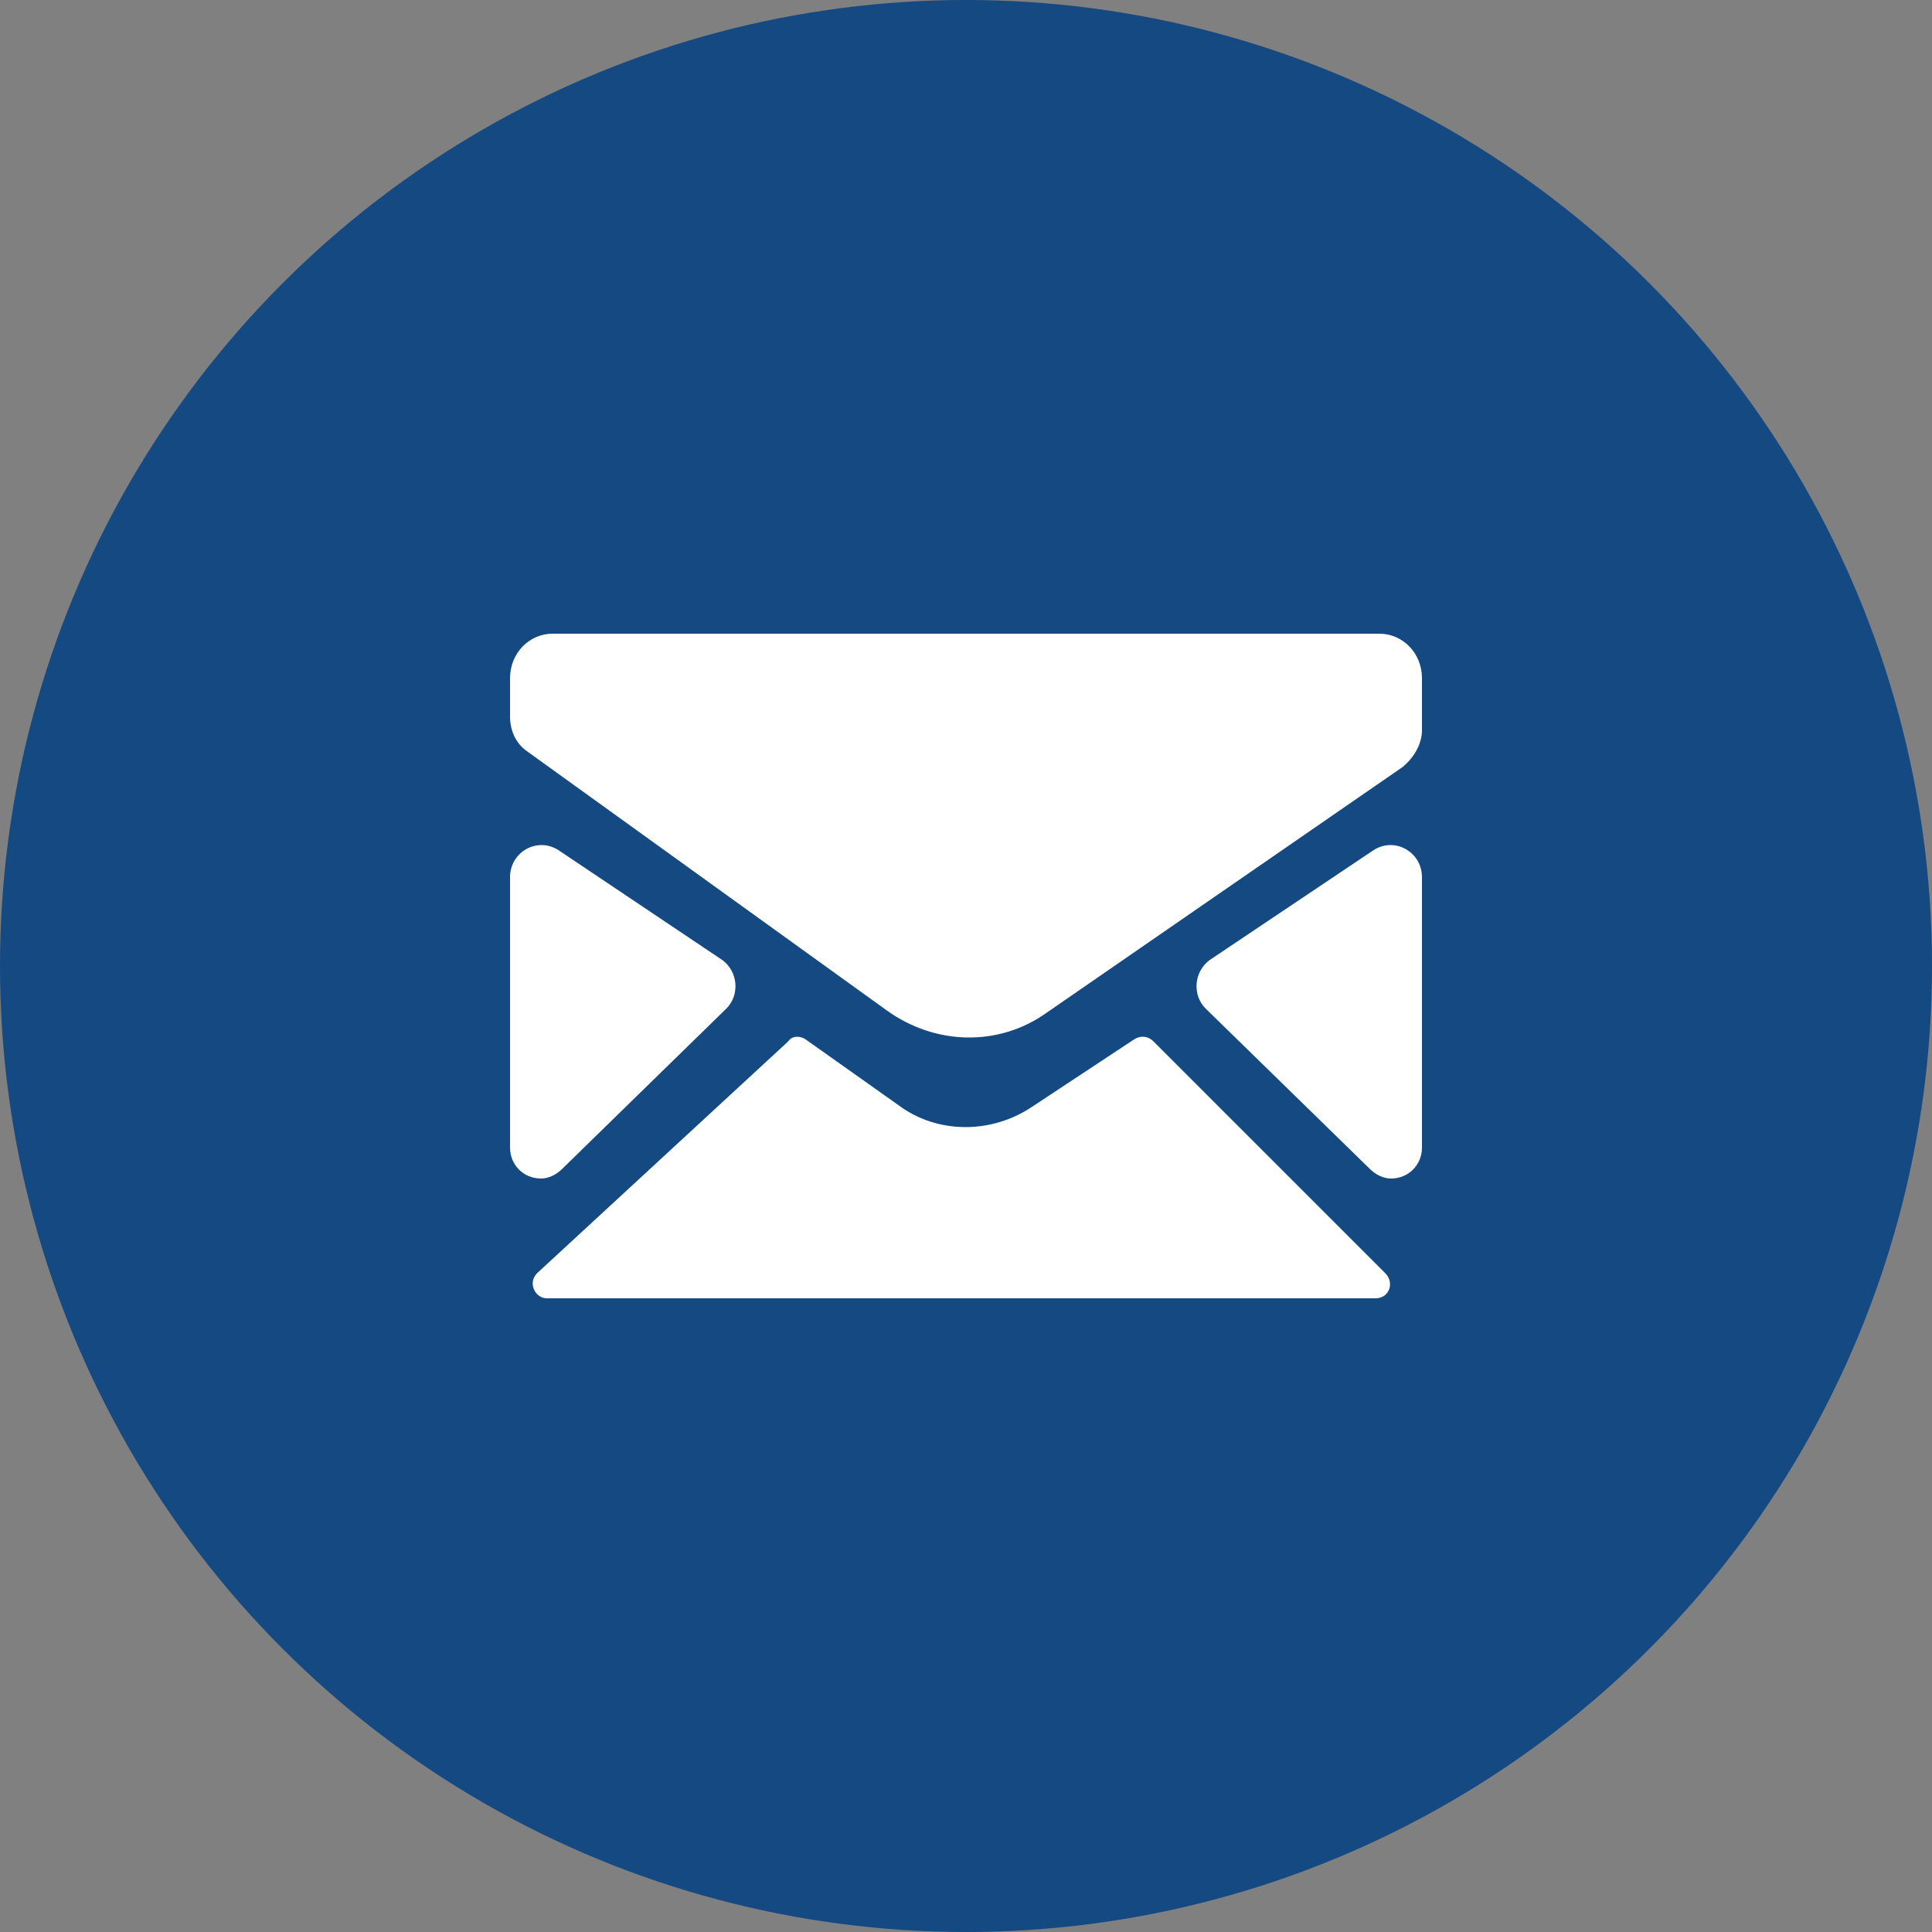
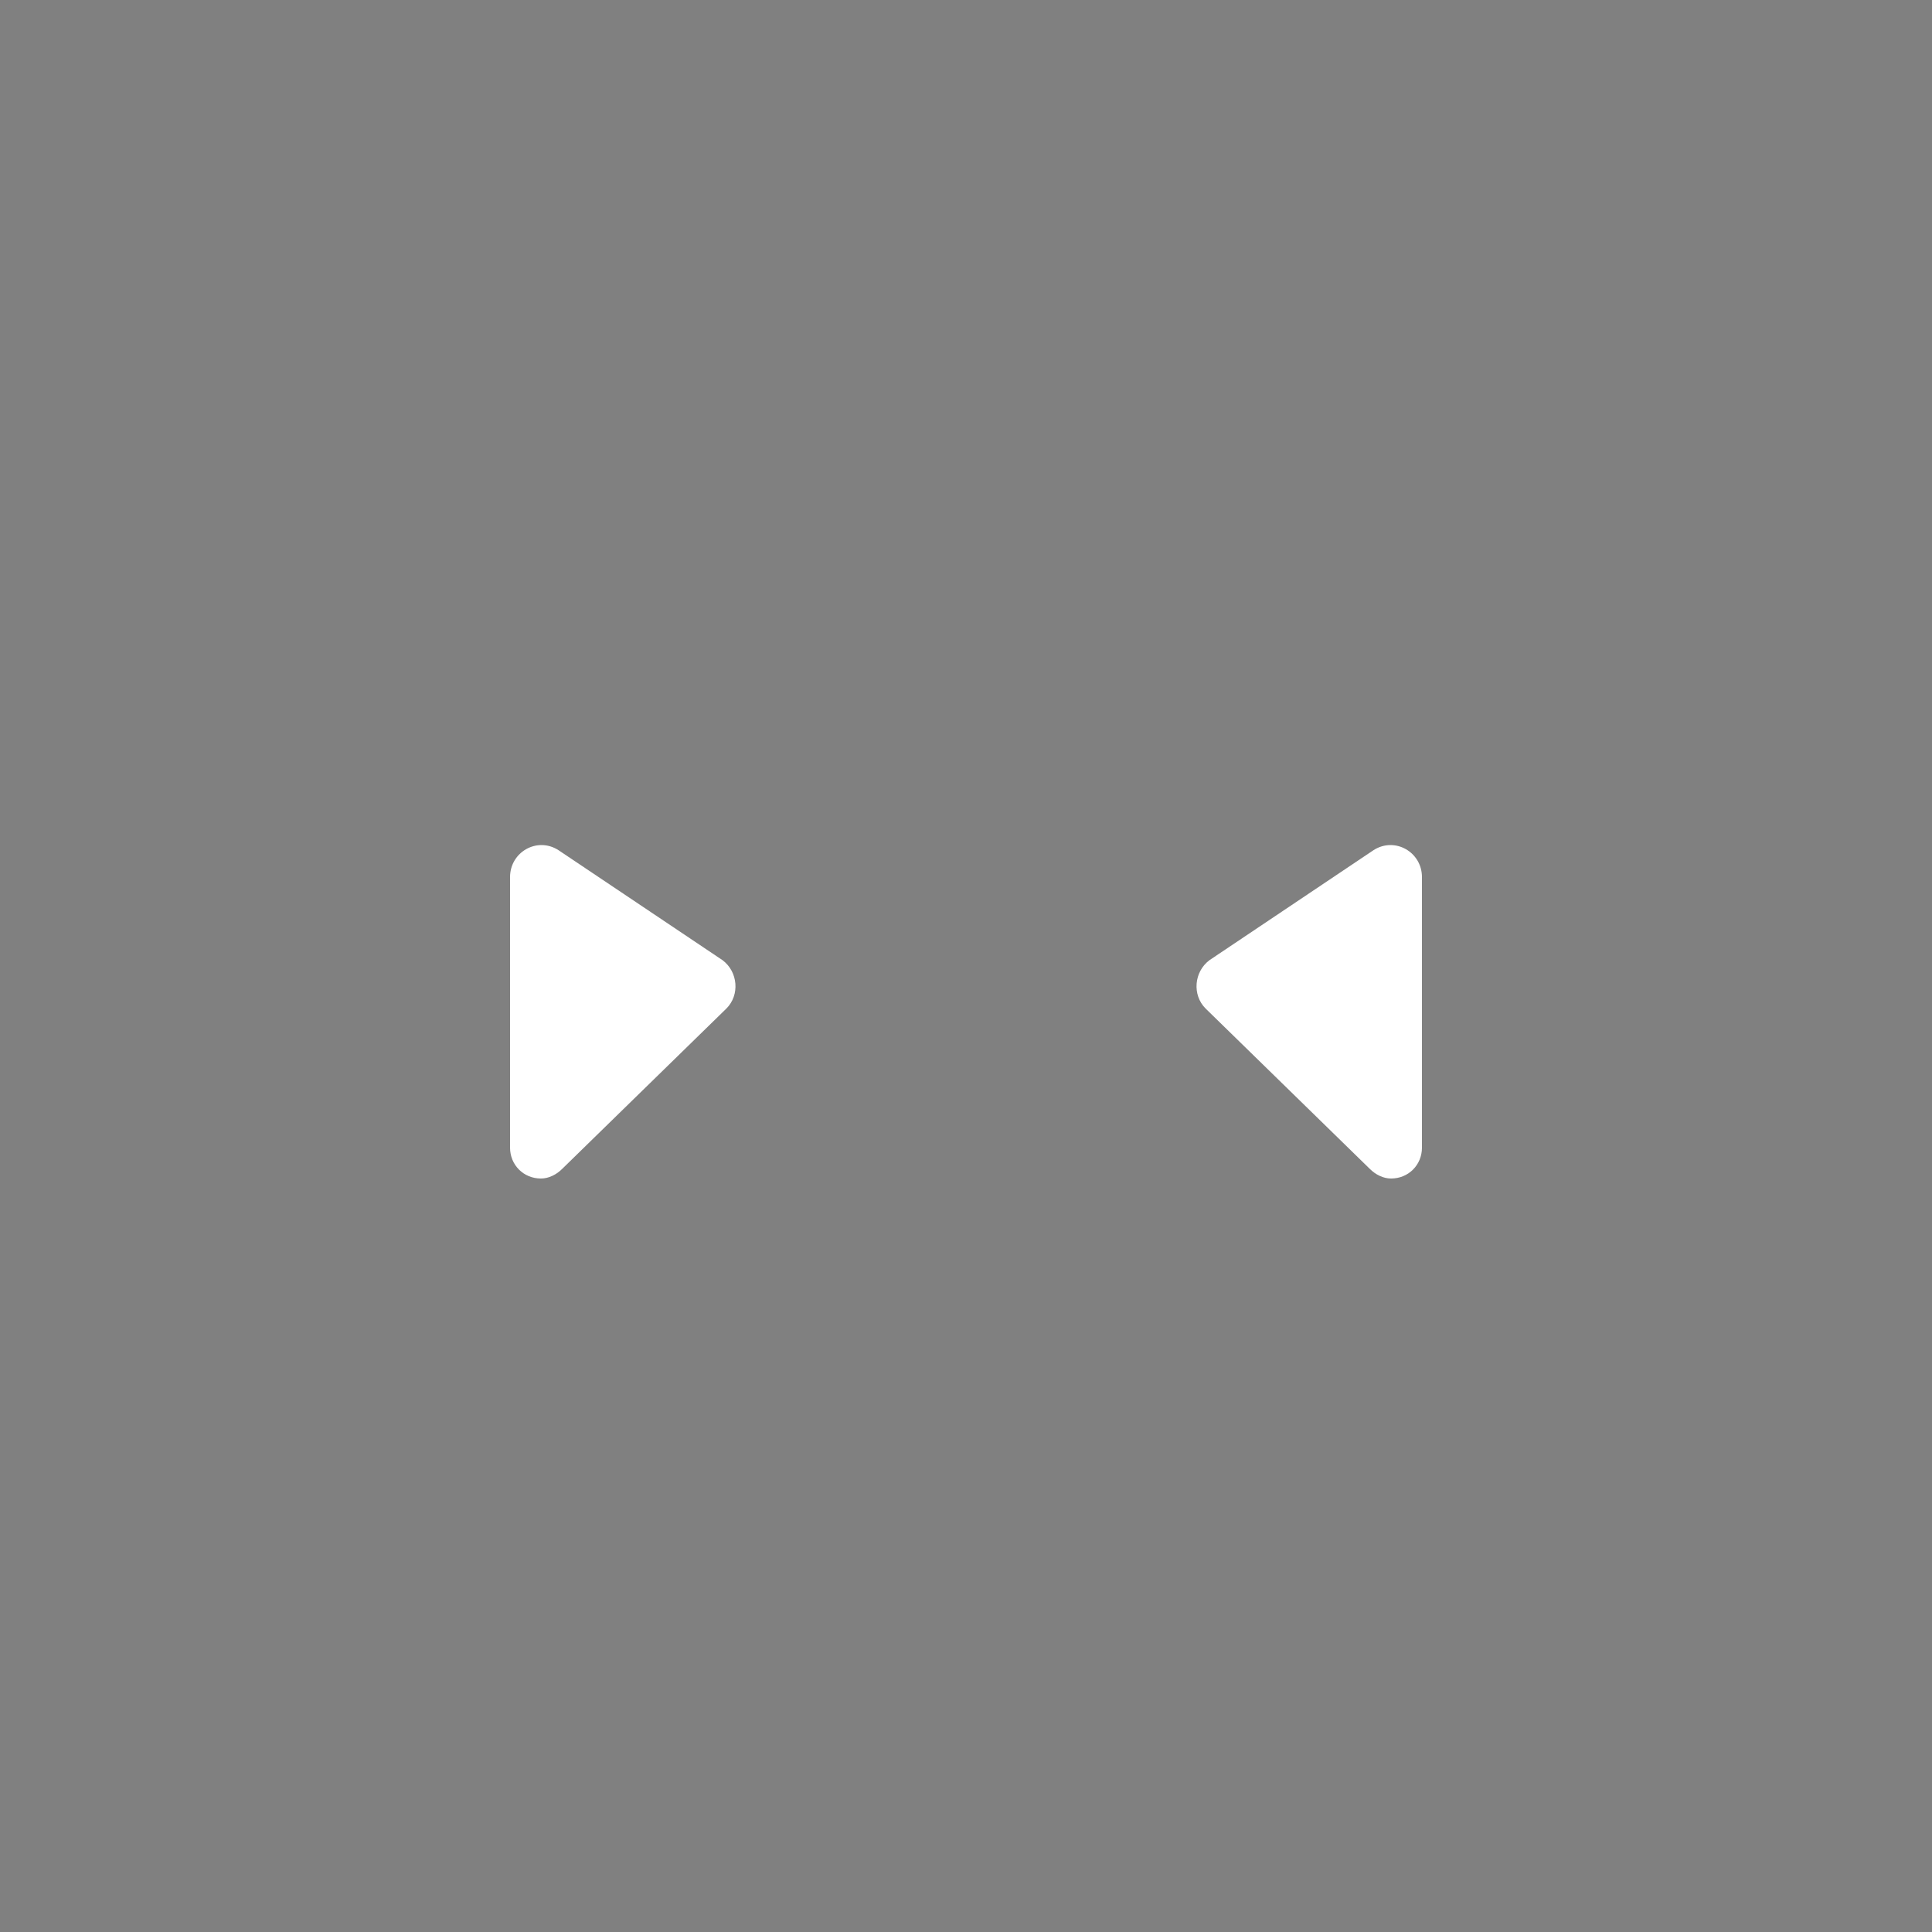
<svg xmlns="http://www.w3.org/2000/svg" version="1.1" baseProfile="tiny" id="Layer_1" x="0px" y="0px" viewBox="0 0 100 100" xml:space="preserve">
  <rect x="0" y="0" width="100" height="100" fill="#808080" stroke="none" />
-   <circle fill-rule="evenodd" fill="#144981" cx="50" cy="50" r="50" />
  <g>
-     <path fill="#FFFFFF" d="M28.6,32.8h42.8c1.2,0,2.2,1,2.2,2.3v2.7c0,0.7-0.4,1.4-1,1.9L54.2,52.4c-2.5,1.8-5.8,1.7-8.3-0.1   L27.3,38.9c-0.6-0.4-0.9-1.1-0.9-1.8v-2C26.4,33.8,27.4,32.8,28.6,32.8z" />
    <path fill="#FFFFFF" d="M26.4,45.4v14c0,0.9,0.7,1.6,1.6,1.6h0c0.4,0,0.8-0.2,1.1-0.5l8.5-8.3c0.7-0.7,0.6-1.9-0.2-2.5l-8.5-5.7   C27.8,43.3,26.4,44.1,26.4,45.4z" />
    <path fill="#FFFFFF" d="M73.6,45.4v14c0,0.9-0.7,1.6-1.6,1.6h0c-0.4,0-0.8-0.2-1.1-0.5l-8.5-8.3c-0.7-0.7-0.6-1.9,0.2-2.5l8.5-5.7   C72.2,43.3,73.6,44.1,73.6,45.4z" />
-     <path fill="#FFFFFF" d="M28.3,67.2h42.9c0.7,0,1-0.8,0.5-1.3l-12-12c-0.3-0.3-0.7-0.3-1-0.1l-5.3,3.5c-2.1,1.4-4.9,1.4-6.9-0.1   l-4.8-3.4c-0.3-0.2-0.7-0.2-0.9,0.1l-13,12C27.3,66.4,27.7,67.2,28.3,67.2z" />
  </g>
</svg>